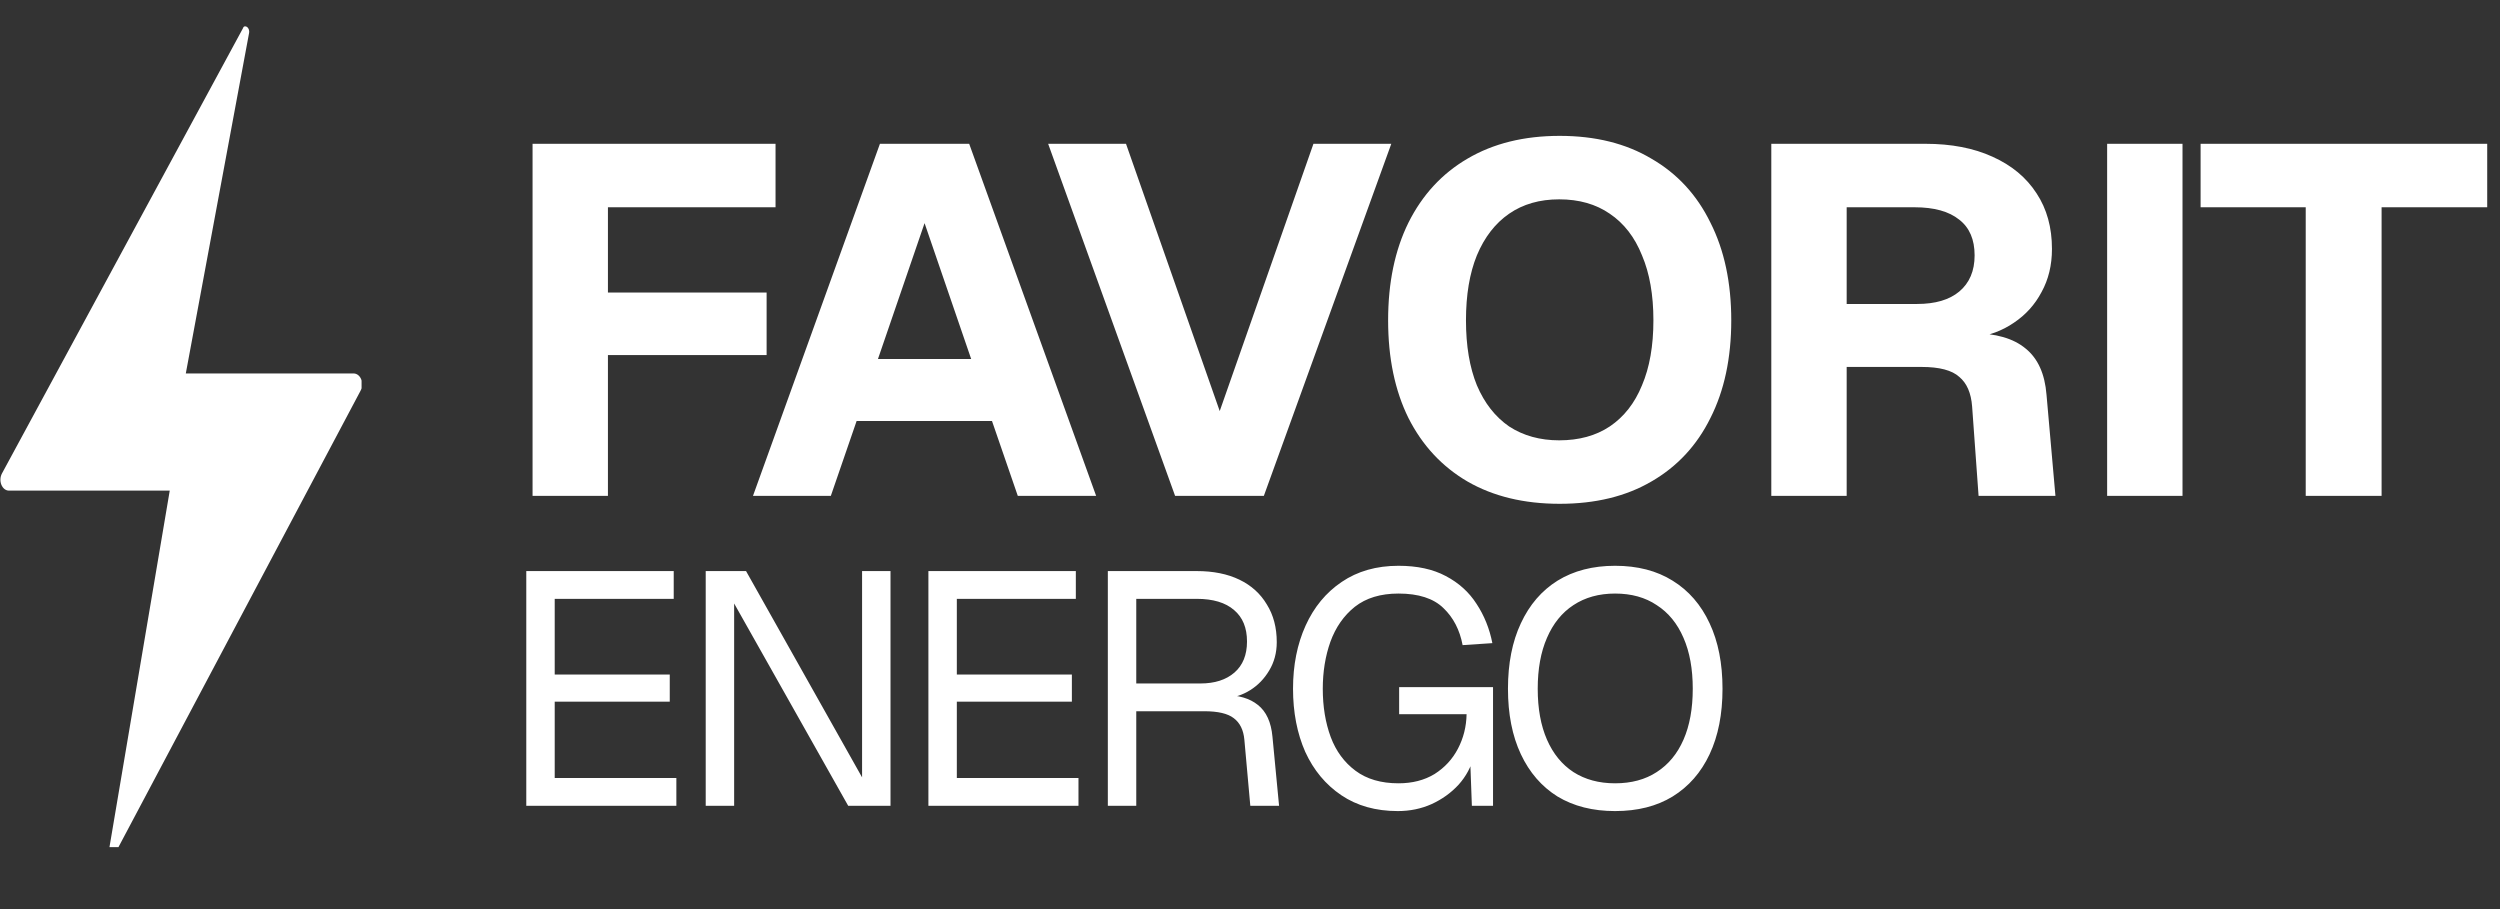
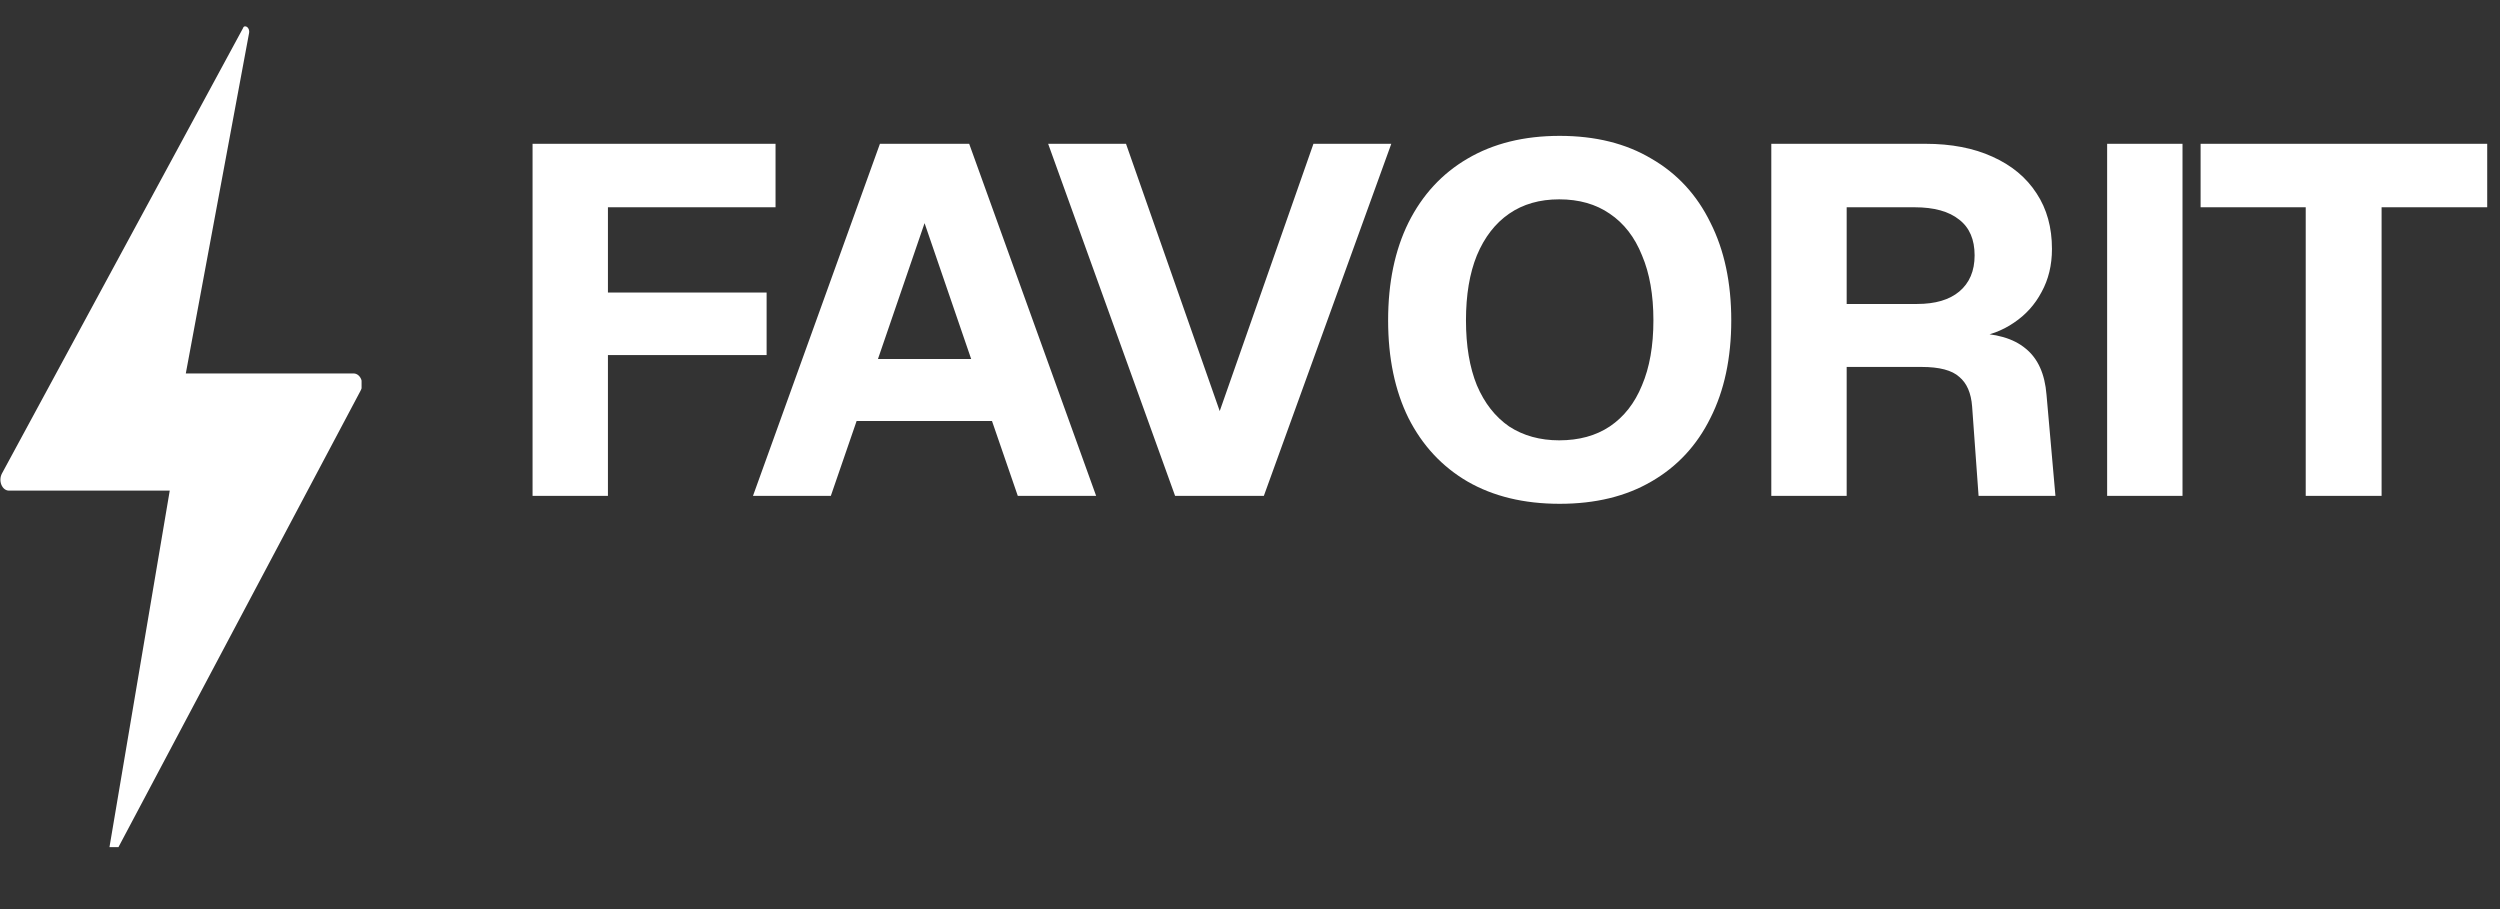
<svg xmlns="http://www.w3.org/2000/svg" width="242" height="88" viewBox="0 0 242 88" fill="none">
  <rect x="0" y="0" width="242" height="88" fill="#333333" stroke="none" />
  <path d="M51.552 48V13.92H75.072V20.064H54.816L58.848 15.888V31.488L54.816 28.32H74.208V34.368H54.816L58.848 31.2V48H51.552ZM72.889 48L85.177 13.92H93.817L106.106 48H98.522L96.025 40.752H82.921L80.425 48H72.889ZM84.986 34.752H94.01L89.498 21.6L84.986 34.752ZM113.749 48L101.461 13.92H108.997L118.069 39.792L127.141 13.92H134.677L122.341 48H113.749ZM150.978 48.768C147.522 48.768 144.546 48.048 142.05 46.608C139.586 45.168 137.682 43.12 136.338 40.464C135.026 37.808 134.37 34.656 134.37 31.008C134.37 27.36 135.026 24.208 136.338 21.552C137.682 18.864 139.586 16.8 142.05 15.36C144.546 13.888 147.522 13.152 150.978 13.152C154.434 13.152 157.394 13.888 159.858 15.36C162.354 16.8 164.258 18.864 165.57 21.552C166.914 24.208 167.586 27.36 167.586 31.008C167.586 34.656 166.914 37.808 165.57 40.464C164.258 43.12 162.354 45.168 159.858 46.608C157.394 48.048 154.434 48.768 150.978 48.768ZM150.93 42.624C152.85 42.624 154.482 42.176 155.826 41.28C157.202 40.352 158.242 39.024 158.946 37.296C159.682 35.568 160.05 33.472 160.05 31.008C160.05 28.544 159.682 26.448 158.946 24.72C158.242 22.96 157.202 21.616 155.826 20.688C154.482 19.76 152.85 19.296 150.93 19.296C149.042 19.296 147.426 19.76 146.082 20.688C144.738 21.616 143.698 22.96 142.962 24.72C142.258 26.448 141.906 28.544 141.906 31.008C141.906 33.472 142.258 35.568 142.962 37.296C143.698 39.024 144.738 40.352 146.082 41.28C147.458 42.176 149.074 42.624 150.93 42.624ZM171.462 48V13.92H186.39C188.886 13.92 191.046 14.336 192.87 15.168C194.726 16 196.15 17.184 197.142 18.72C198.134 20.224 198.63 22.016 198.63 24.096C198.63 25.664 198.294 27.056 197.622 28.272C196.982 29.488 196.086 30.48 194.934 31.248C193.814 32.016 192.518 32.496 191.046 32.688L190.902 32.256C193.174 32.256 194.902 32.752 196.086 33.744C197.27 34.704 197.942 36.192 198.102 38.208L198.966 48H191.526L190.902 39.36C190.806 38.048 190.39 37.088 189.654 36.48C188.95 35.84 187.734 35.52 186.006 35.52H178.758V48H171.462ZM178.758 29.424H185.574C187.334 29.424 188.694 29.024 189.654 28.224C190.646 27.392 191.142 26.224 191.142 24.72C191.142 23.184 190.646 22.032 189.654 21.264C188.662 20.464 187.222 20.064 185.334 20.064H178.758V29.424ZM203.971 48V13.92H211.267V48H203.971ZM223.194 48V20.064H213.018V13.92H240.762V20.064H230.538V48H223.194Z" fill="white" />
-   <path d="M50.944 78V55.28H65.216V57.968H53.696V65.296H64.832V67.92H53.696V75.312H65.472V78H50.944ZM68.313 78V55.28H72.217L83.449 75.248V55.28H86.201V78H82.105L71.065 58.416V78H68.313ZM89.869 78V55.28H104.141V57.968H92.621V65.296H103.757V67.92H92.621V75.312H104.397V78H89.869ZM107.238 78V55.28H115.846C117.446 55.28 118.822 55.557 119.974 56.112C121.126 56.667 122.011 57.467 122.63 58.512C123.27 59.536 123.59 60.752 123.59 62.16C123.59 63.184 123.344 64.101 122.854 64.912C122.384 65.701 121.776 66.331 121.03 66.8C120.283 67.269 119.504 67.525 118.694 67.568L118.502 67.28C119.888 67.28 120.976 67.6 121.766 68.24C122.576 68.88 123.046 69.904 123.174 71.312L123.814 78H121.03L120.454 71.6C120.368 70.661 120.027 69.968 119.43 69.52C118.854 69.072 117.904 68.848 116.582 68.848H109.99V78H107.238ZM109.99 66.16H116.198C117.584 66.16 118.683 65.808 119.494 65.104C120.304 64.4 120.71 63.397 120.71 62.096C120.71 60.773 120.294 59.76 119.462 59.056C118.63 58.331 117.424 57.968 115.846 57.968H109.99V66.16ZM135.309 78.512C133.176 78.512 131.352 78 129.837 76.976C128.322 75.952 127.16 74.555 126.349 72.784C125.56 70.992 125.165 68.955 125.165 66.672C125.165 64.389 125.57 62.352 126.381 60.56C127.192 58.768 128.354 57.36 129.869 56.336C131.405 55.291 133.24 54.768 135.373 54.768C137.186 54.768 138.712 55.099 139.949 55.76C141.208 56.421 142.2 57.317 142.925 58.448C143.672 59.579 144.184 60.848 144.461 62.256L141.581 62.448C141.304 60.976 140.685 59.781 139.725 58.864C138.765 57.925 137.314 57.456 135.373 57.456C133.645 57.456 132.237 57.883 131.149 58.736C130.082 59.589 129.293 60.72 128.781 62.128C128.29 63.515 128.045 65.029 128.045 66.672C128.045 68.4 128.301 69.957 128.813 71.344C129.325 72.709 130.125 73.797 131.213 74.608C132.301 75.419 133.688 75.824 135.373 75.824C136.717 75.824 137.88 75.525 138.861 74.928C139.842 74.309 140.6 73.488 141.133 72.464C141.666 71.44 141.944 70.331 141.965 69.136H135.437V66.512H144.525V78H142.477L142.285 72.752L142.669 73.2C142.413 74.224 141.922 75.141 141.197 75.952C140.472 76.741 139.597 77.371 138.573 77.84C137.57 78.288 136.482 78.512 135.309 78.512ZM156.339 78.512C154.185 78.512 152.329 78.043 150.771 77.104C149.235 76.144 148.051 74.779 147.219 73.008C146.387 71.237 145.971 69.125 145.971 66.672C145.971 64.219 146.387 62.107 147.219 60.336C148.051 58.544 149.235 57.168 150.771 56.208C152.329 55.248 154.185 54.768 156.339 54.768C158.515 54.768 160.371 55.248 161.907 56.208C163.465 57.168 164.659 58.544 165.491 60.336C166.323 62.107 166.739 64.219 166.739 66.672C166.739 69.125 166.323 71.237 165.491 73.008C164.659 74.779 163.465 76.144 161.907 77.104C160.371 78.043 158.515 78.512 156.339 78.512ZM156.339 75.824C157.918 75.824 159.262 75.461 160.371 74.736C161.502 74.011 162.366 72.965 162.963 71.6C163.561 70.235 163.859 68.592 163.859 66.672C163.859 64.752 163.561 63.109 162.963 61.744C162.366 60.357 161.502 59.301 160.371 58.576C159.262 57.829 157.918 57.456 156.339 57.456C154.782 57.456 153.438 57.829 152.307 58.576C151.198 59.301 150.345 60.357 149.747 61.744C149.15 63.109 148.851 64.752 148.851 66.672C148.851 68.592 149.15 70.235 149.747 71.6C150.345 72.965 151.198 74.011 152.307 74.736C153.438 75.461 154.782 75.824 156.339 75.824Z" fill="white" />
  <g clip-path="url(#clip0_2_151)">
    <path d="M24.111 3.194L17.986 36.15H34.222C34.903 36.15 35.292 37.105 34.903 37.821L11.278 82.358C11.083 82.836 10.5 82.478 10.597 82L16.431 47.493H0.875C0.195 47.493 -0.194 46.538 0.195 45.821L23.528 2.717C23.625 2.358 24.208 2.597 24.111 3.194Z" fill="white" />
  </g>
  <defs>
    <clipPath id="clip0_2_151">
      <rect width="35" height="80" fill="white" transform="translate(0 2)" />
    </clipPath>
  </defs>
</svg>